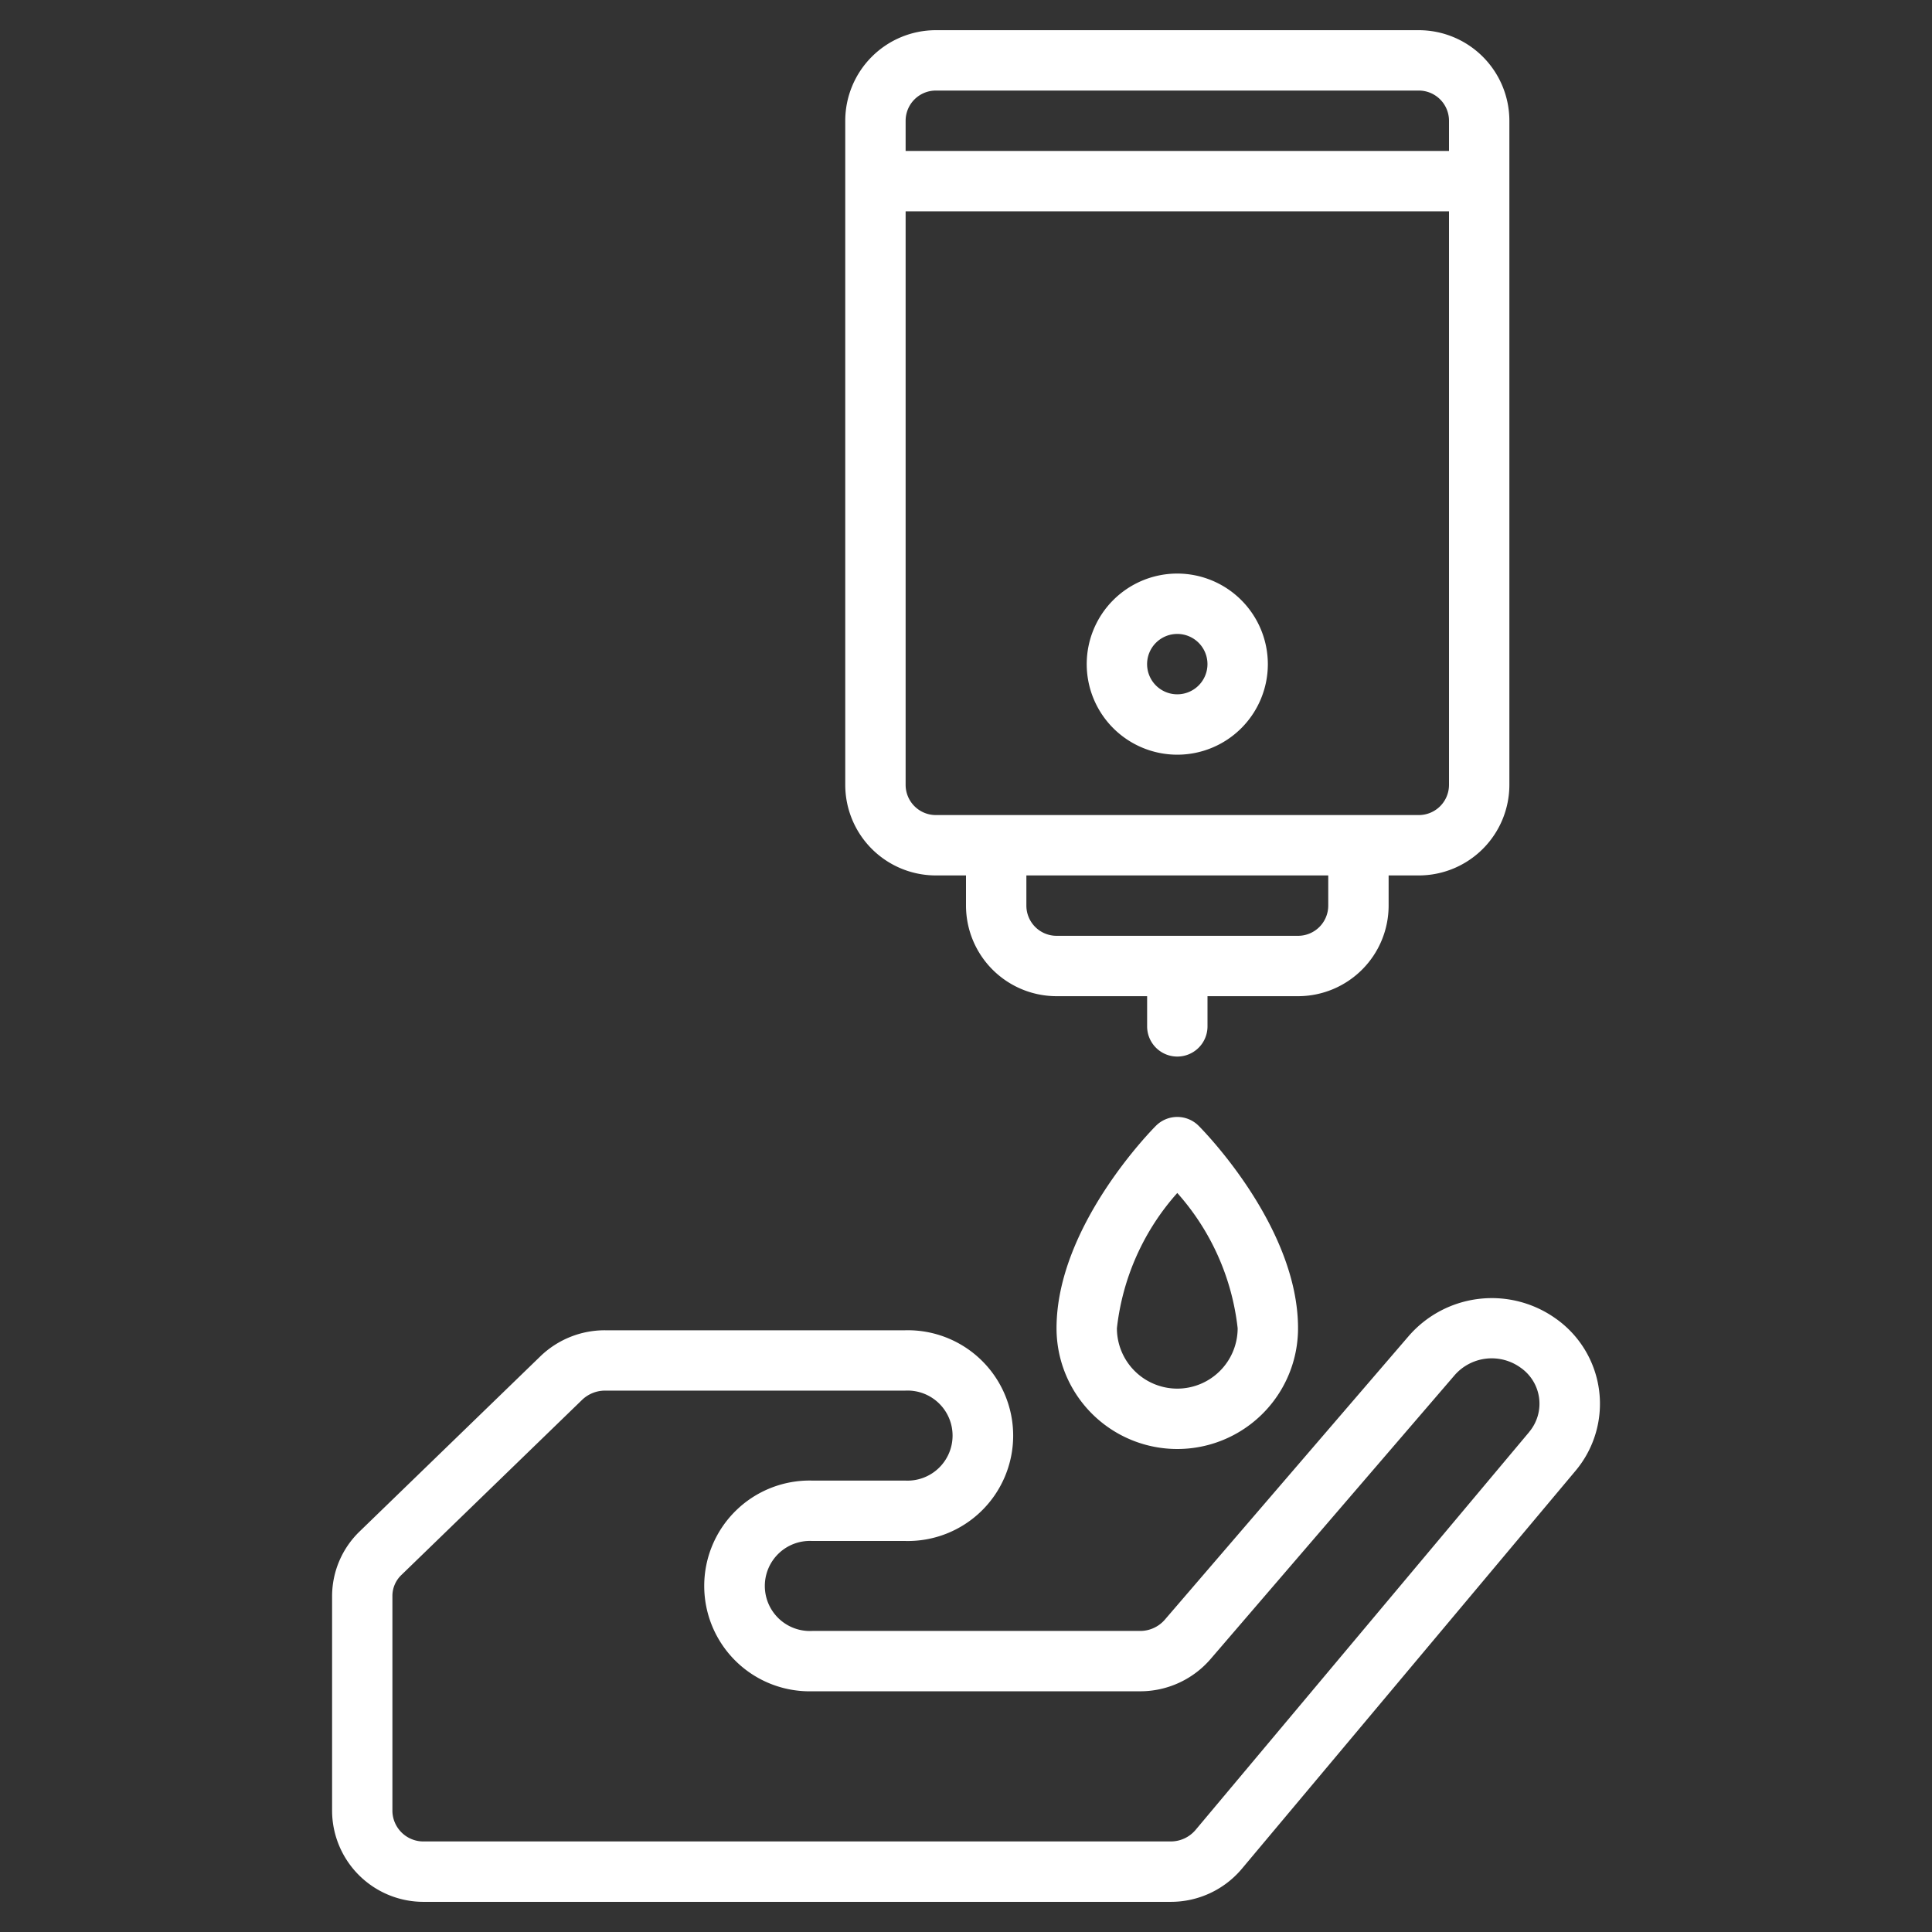
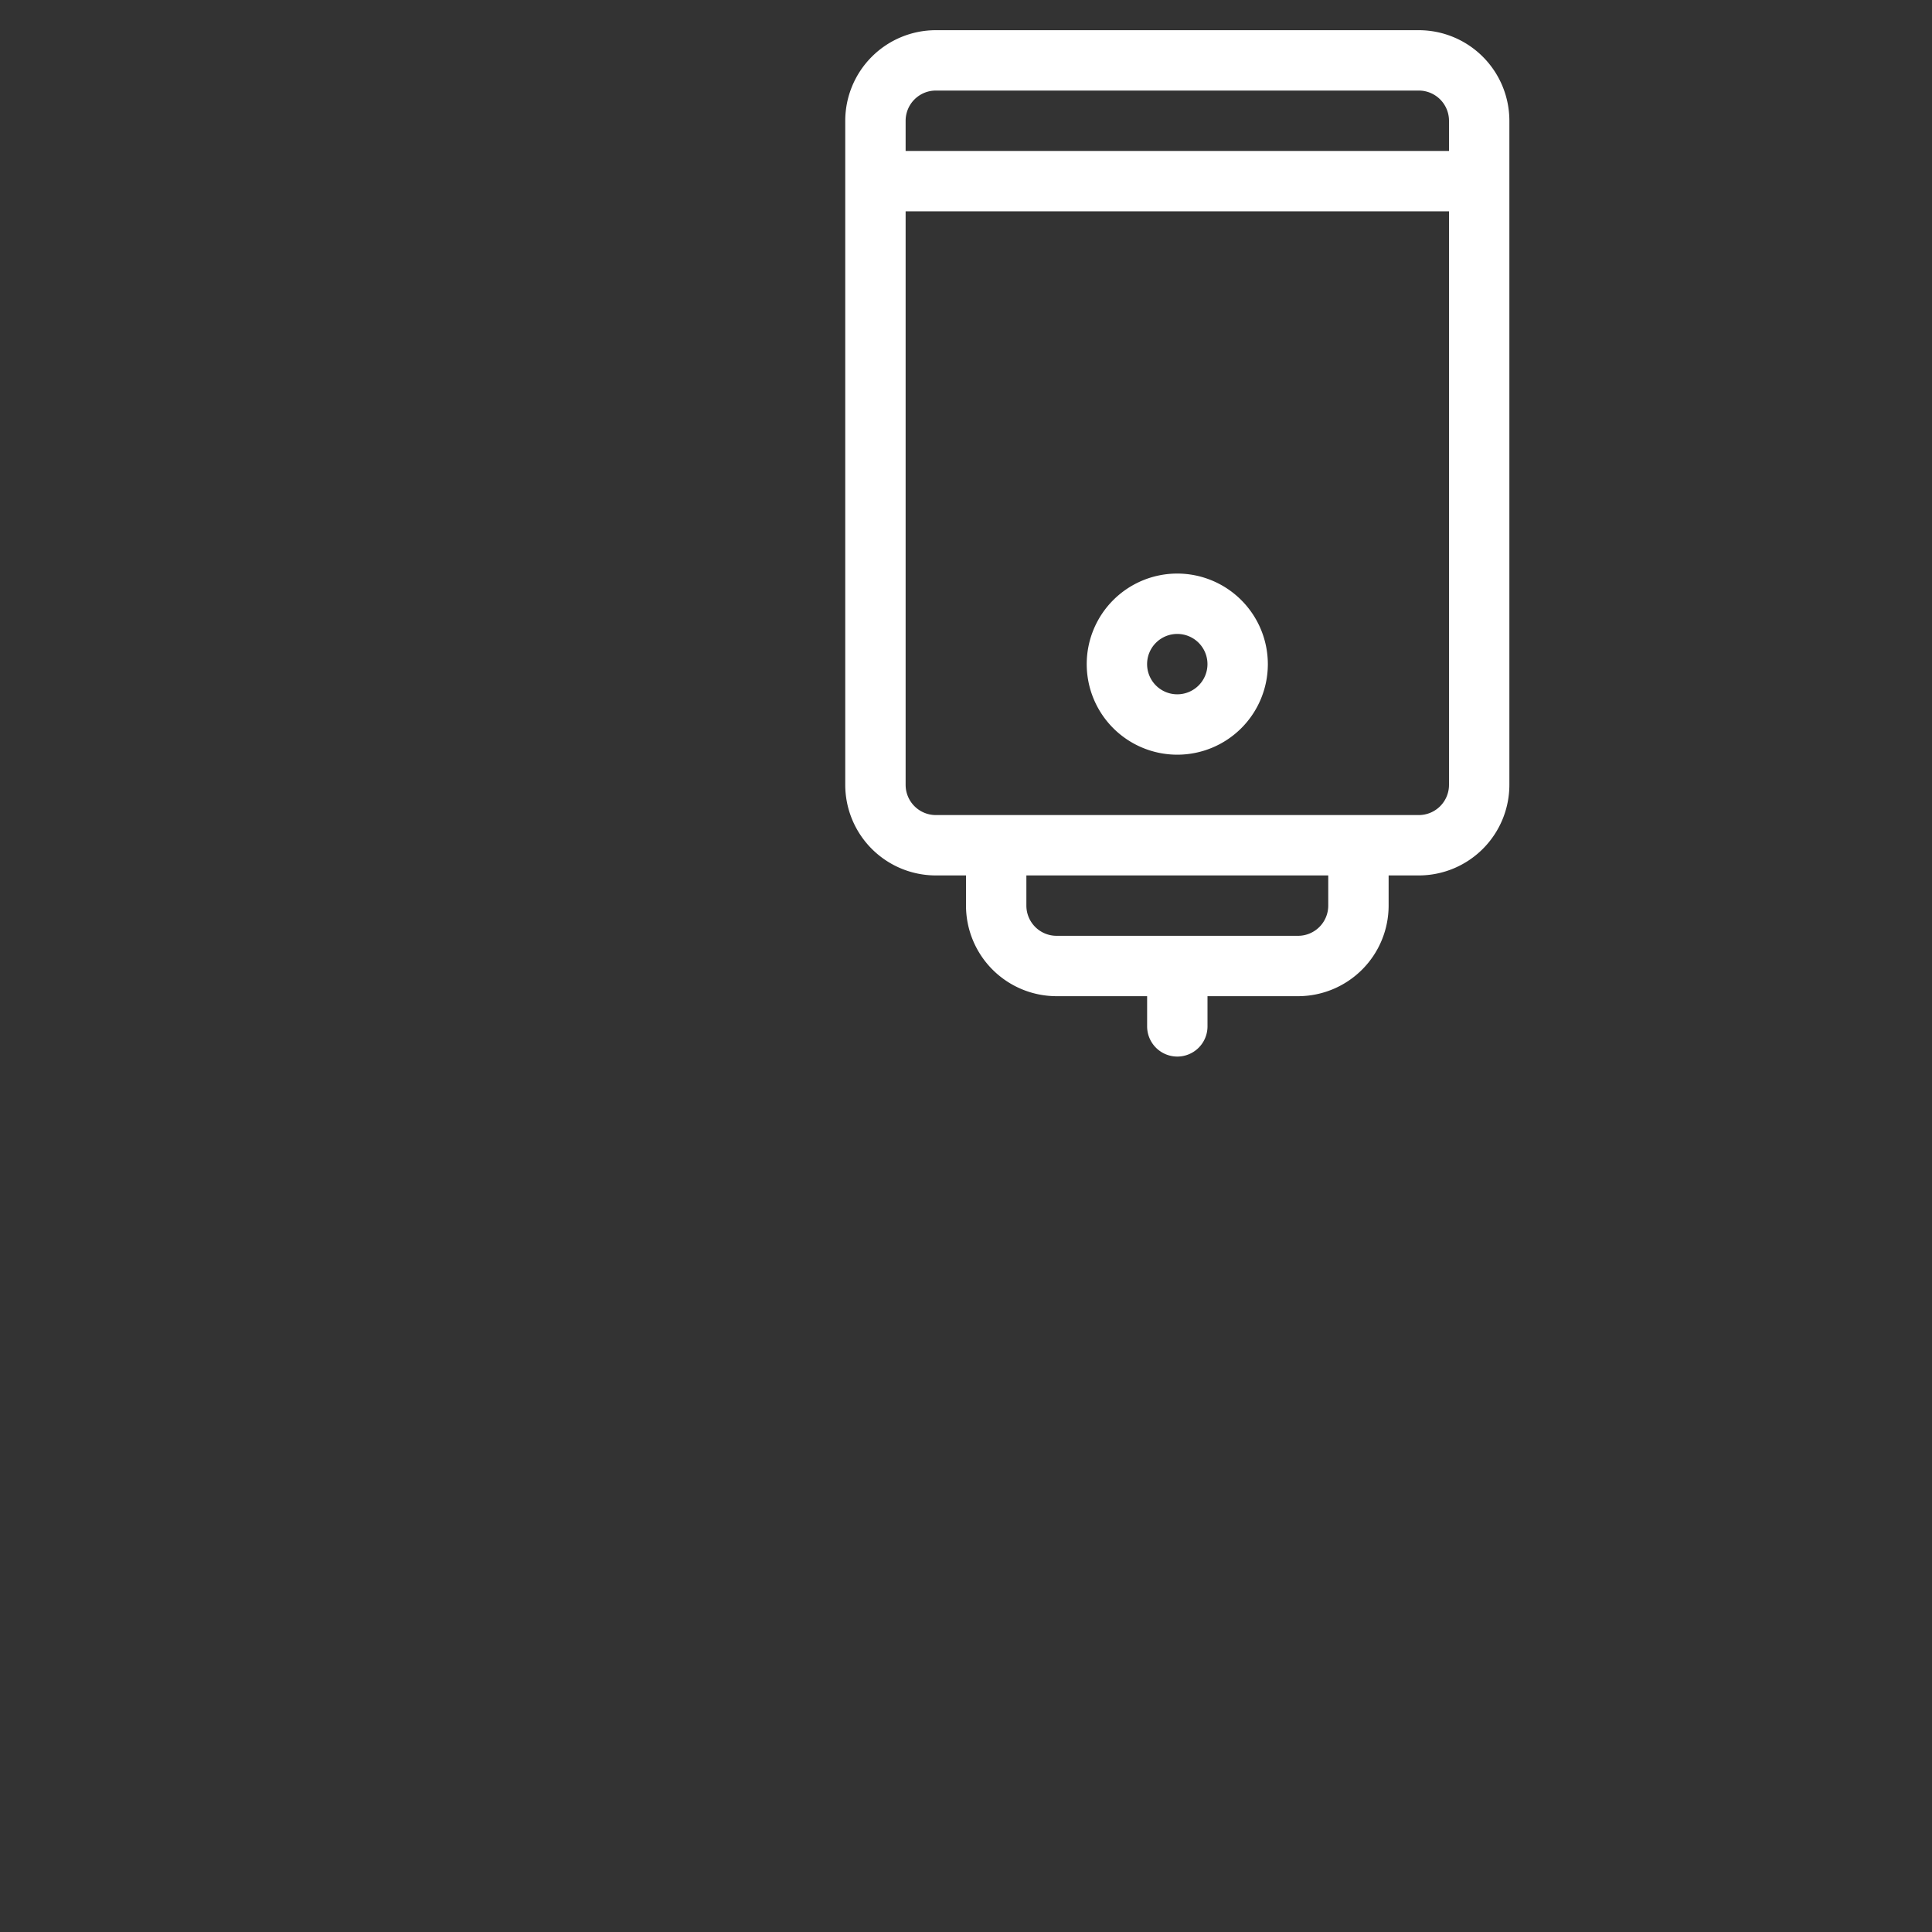
<svg xmlns="http://www.w3.org/2000/svg" version="1.1" width="512" height="512" x="0" y="0" viewBox="0 0 64 64" style="enable-background:new 0 0 512 512" xml:space="preserve" class="">
  <rect x="0" y="0" width="64" height="64" fill="#333333" stroke="none" />
  <g>
    <link type="text/css" rel="stylesheet" id="dark-mode-custom-link" />
    <link type="text/css" rel="stylesheet" id="dark-mode-general-link" />
    <style lang="en" type="text/css" id="dark-mode-custom-style" />
    <style lang="en" type="text/css" id="dark-mode-native-style" />
    <g id="Line">
-       <path d="m51.554 43.692a3.646 3.646 0 0 0 -4.88.556l-8.091 9.41a1.079 1.079 0 0 1 -.821.369h-10.857a1.492 1.492 0 1 1 0-2.98h3.083a3.491 3.491 0 1 0 0-6.98h-9.941a3.071 3.071 0 0 0 -2.149.865l-5.992 5.806a2.985 2.985 0 0 0 -.905 2.127v7.144a3.028 3.028 0 0 0 3.056 2.992h24.718a3.071 3.071 0 0 0 2.362-1.094l11.052-13.182a3.452 3.452 0 0 0 -.633-5.032zm-.899 3.747-11.052 13.182a1.076 1.076 0 0 1 -.83.379h-24.718a1.027 1.027 0 0 1 -1.056-.992v-7.144a.961.961 0 0 1 .298-.691l5.99-5.805a1.099 1.099 0 0 1 .758-.302h9.941a1.492 1.492 0 1 1 0 2.98h-3.083a3.491 3.491 0 1 0 0 6.98h10.857a3.076 3.076 0 0 0 2.338-1.064l8.091-9.41a1.632 1.632 0 0 1 2.187-.243 1.453 1.453 0 0 1 .277 2.13z" fill="#ffffff" data-original="#000000" />
      <path d="m31 29h1v1a3.003 3.003 0 0 0 3 3h3v1a1 1 0 1 0 2 0v-1h3a3.003 3.003 0 0 0 3-3v-1h1a3.003 3.003 0 0 0 3-3v-22a3.003 3.003 0 0 0 -3-3h-16a3.003 3.003 0 0 0 -3 3v22a3.003 3.003 0 0 0 3 3zm13 1a1.001 1.001 0 0 1 -1 1h-8a1.001 1.001 0 0 1 -1-1v-1h10zm3-3h-16a1.001 1.001 0 0 1 -1-1v-19h18v19a1.001 1.001 0 0 1 -1 1zm-16-24h16a1.001 1.001 0 0 1 1 1v1h-18v-1a1.001 1.001 0 0 1 1-1z" fill="#ffffff" data-original="#000000" />
-       <path d="m38.292 37.293c-.135.135-3.293 3.332-3.293 6.707a4 4 0 1 0 8 0c0-3.375-3.158-6.572-3.293-6.707a1.0 1 0 0 0 -1.414 0zm.707 8.707a2.002 2.002 0 0 1 -2-2 8.069 8.069 0 0 1 2-4.481 8.069 8.069 0 0 1 2 4.481 2.002 2.002 0 0 1 -2 2z" fill="#ffffff" data-original="#000000" />
      <path d="m38.999 19a3 3 0 1 0 3 3 3.003 3.003 0 0 0 -3-3zm0 4a1 1 0 1 1 1-1 1.001 1.001 0 0 1 -1 1z" fill="#ffffff" data-original="#000000" />
    </g>
  </g>
</svg>